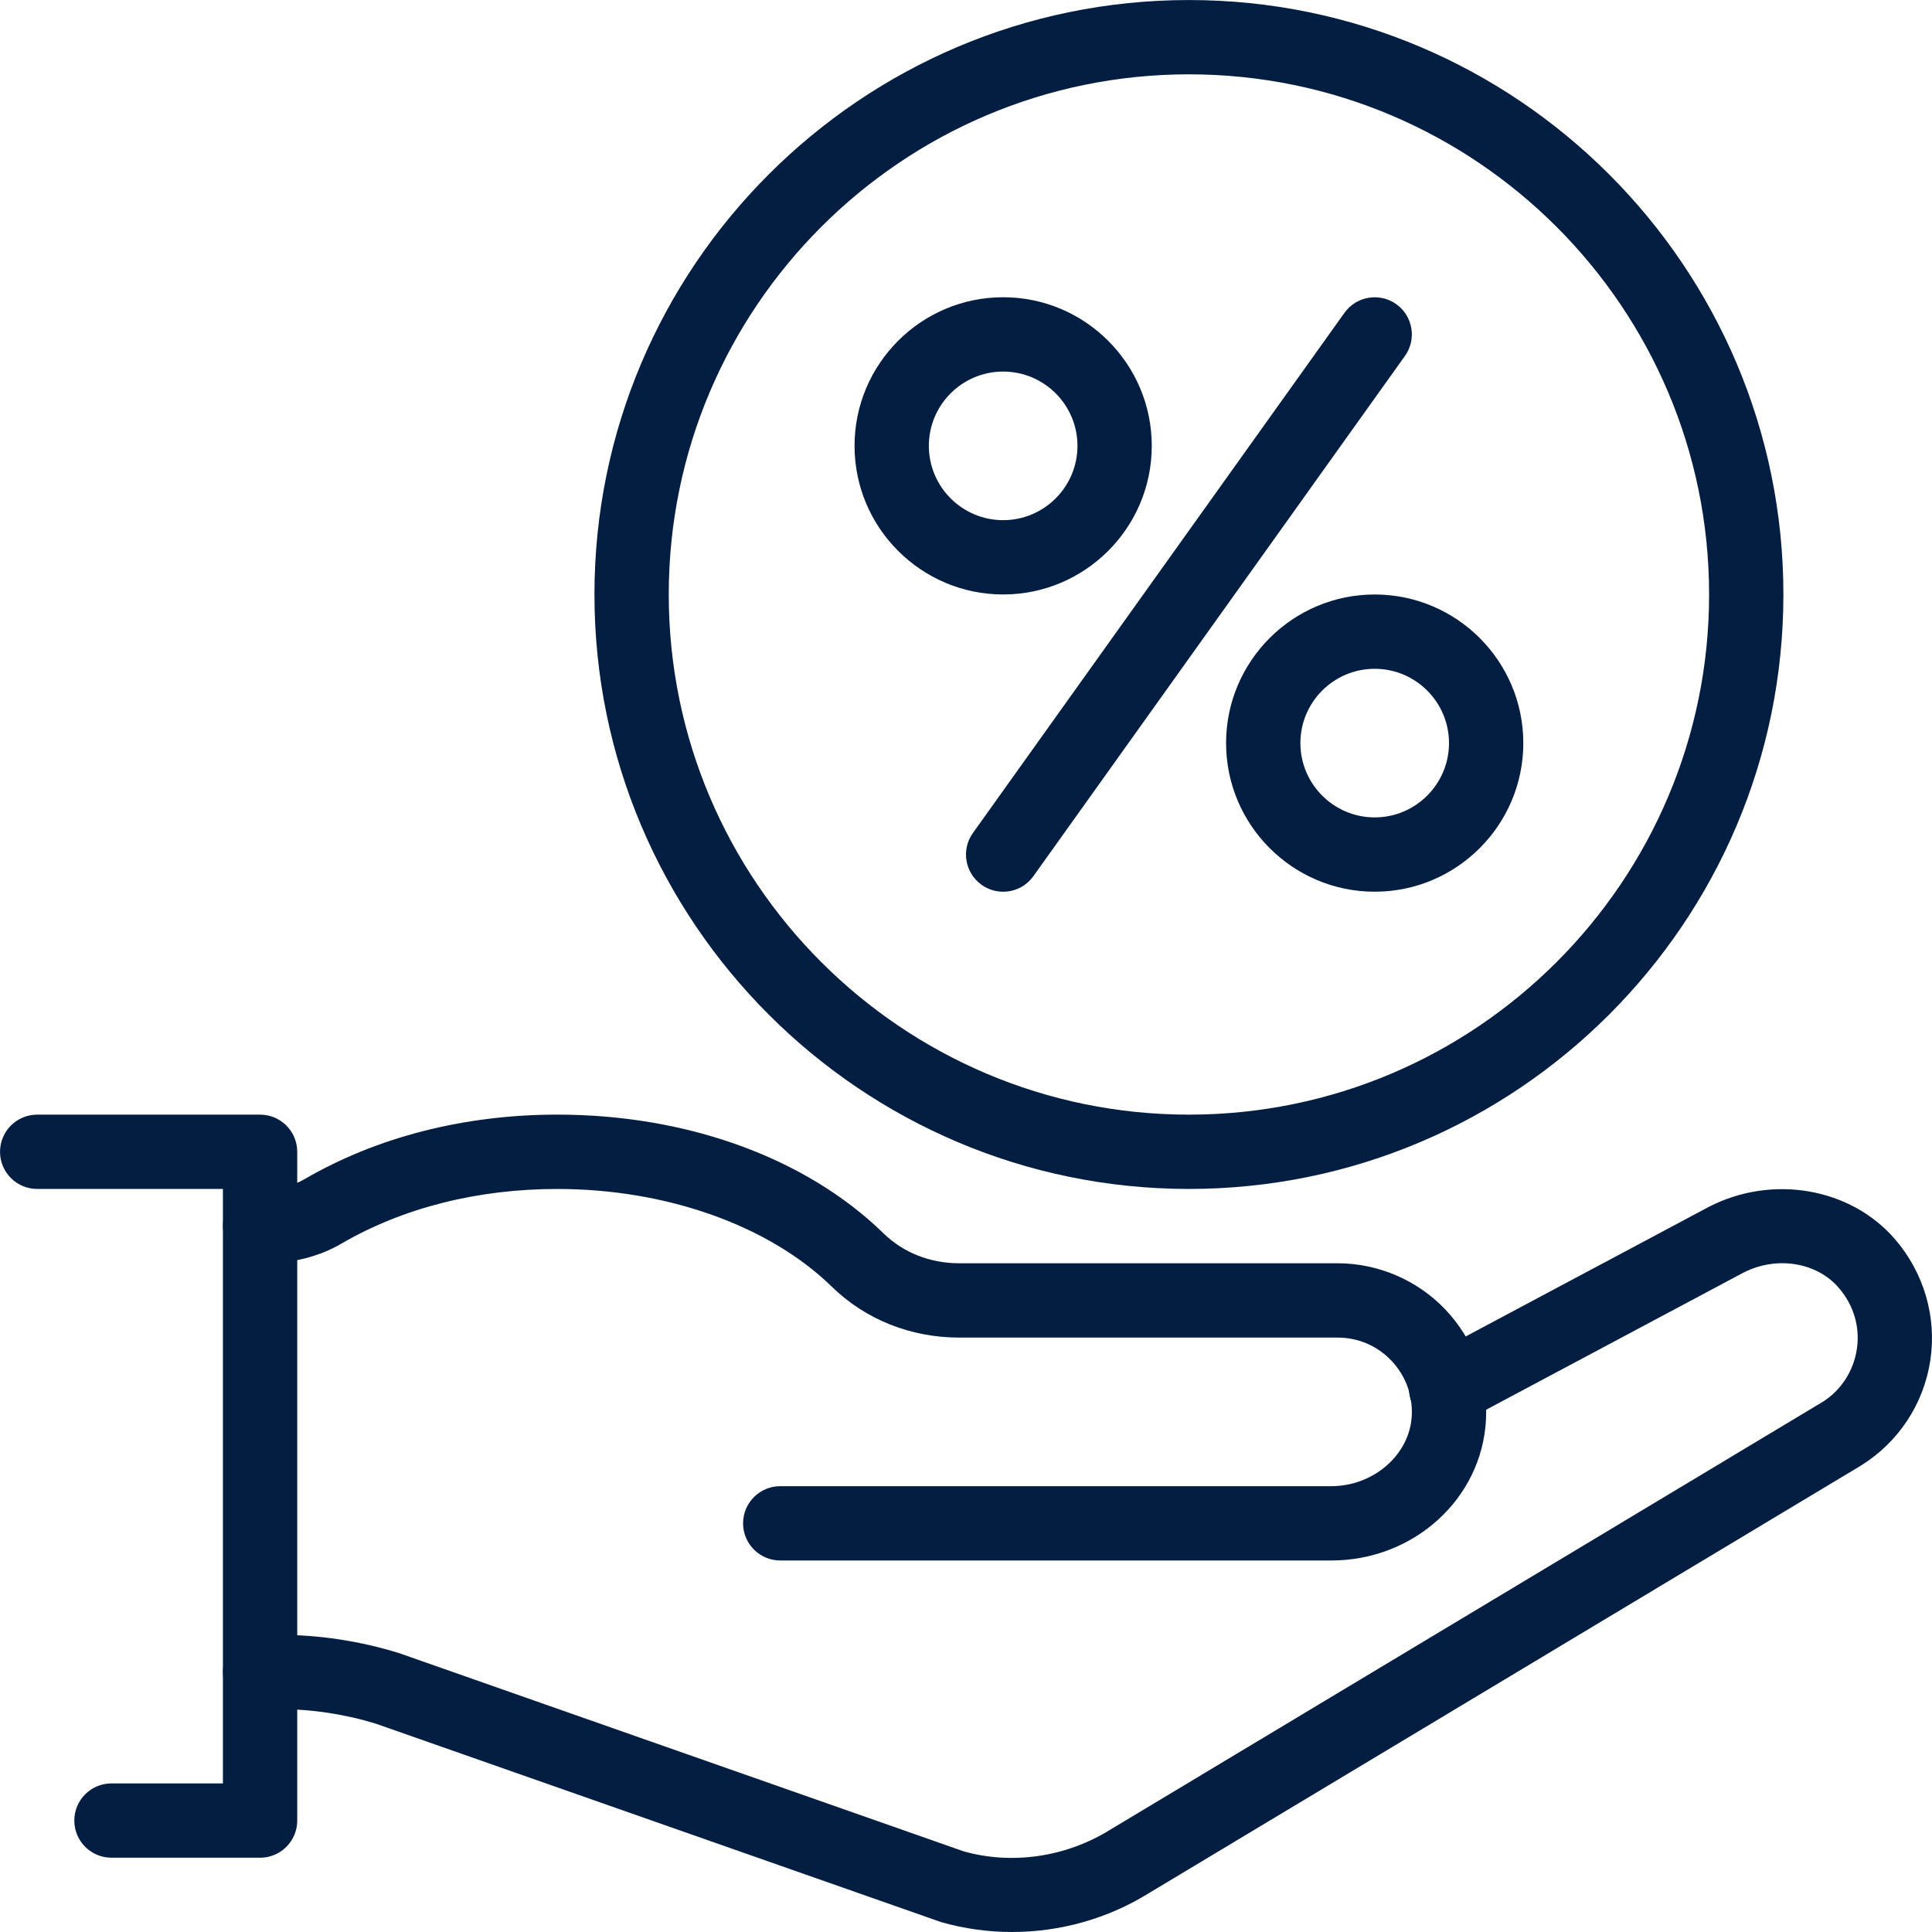
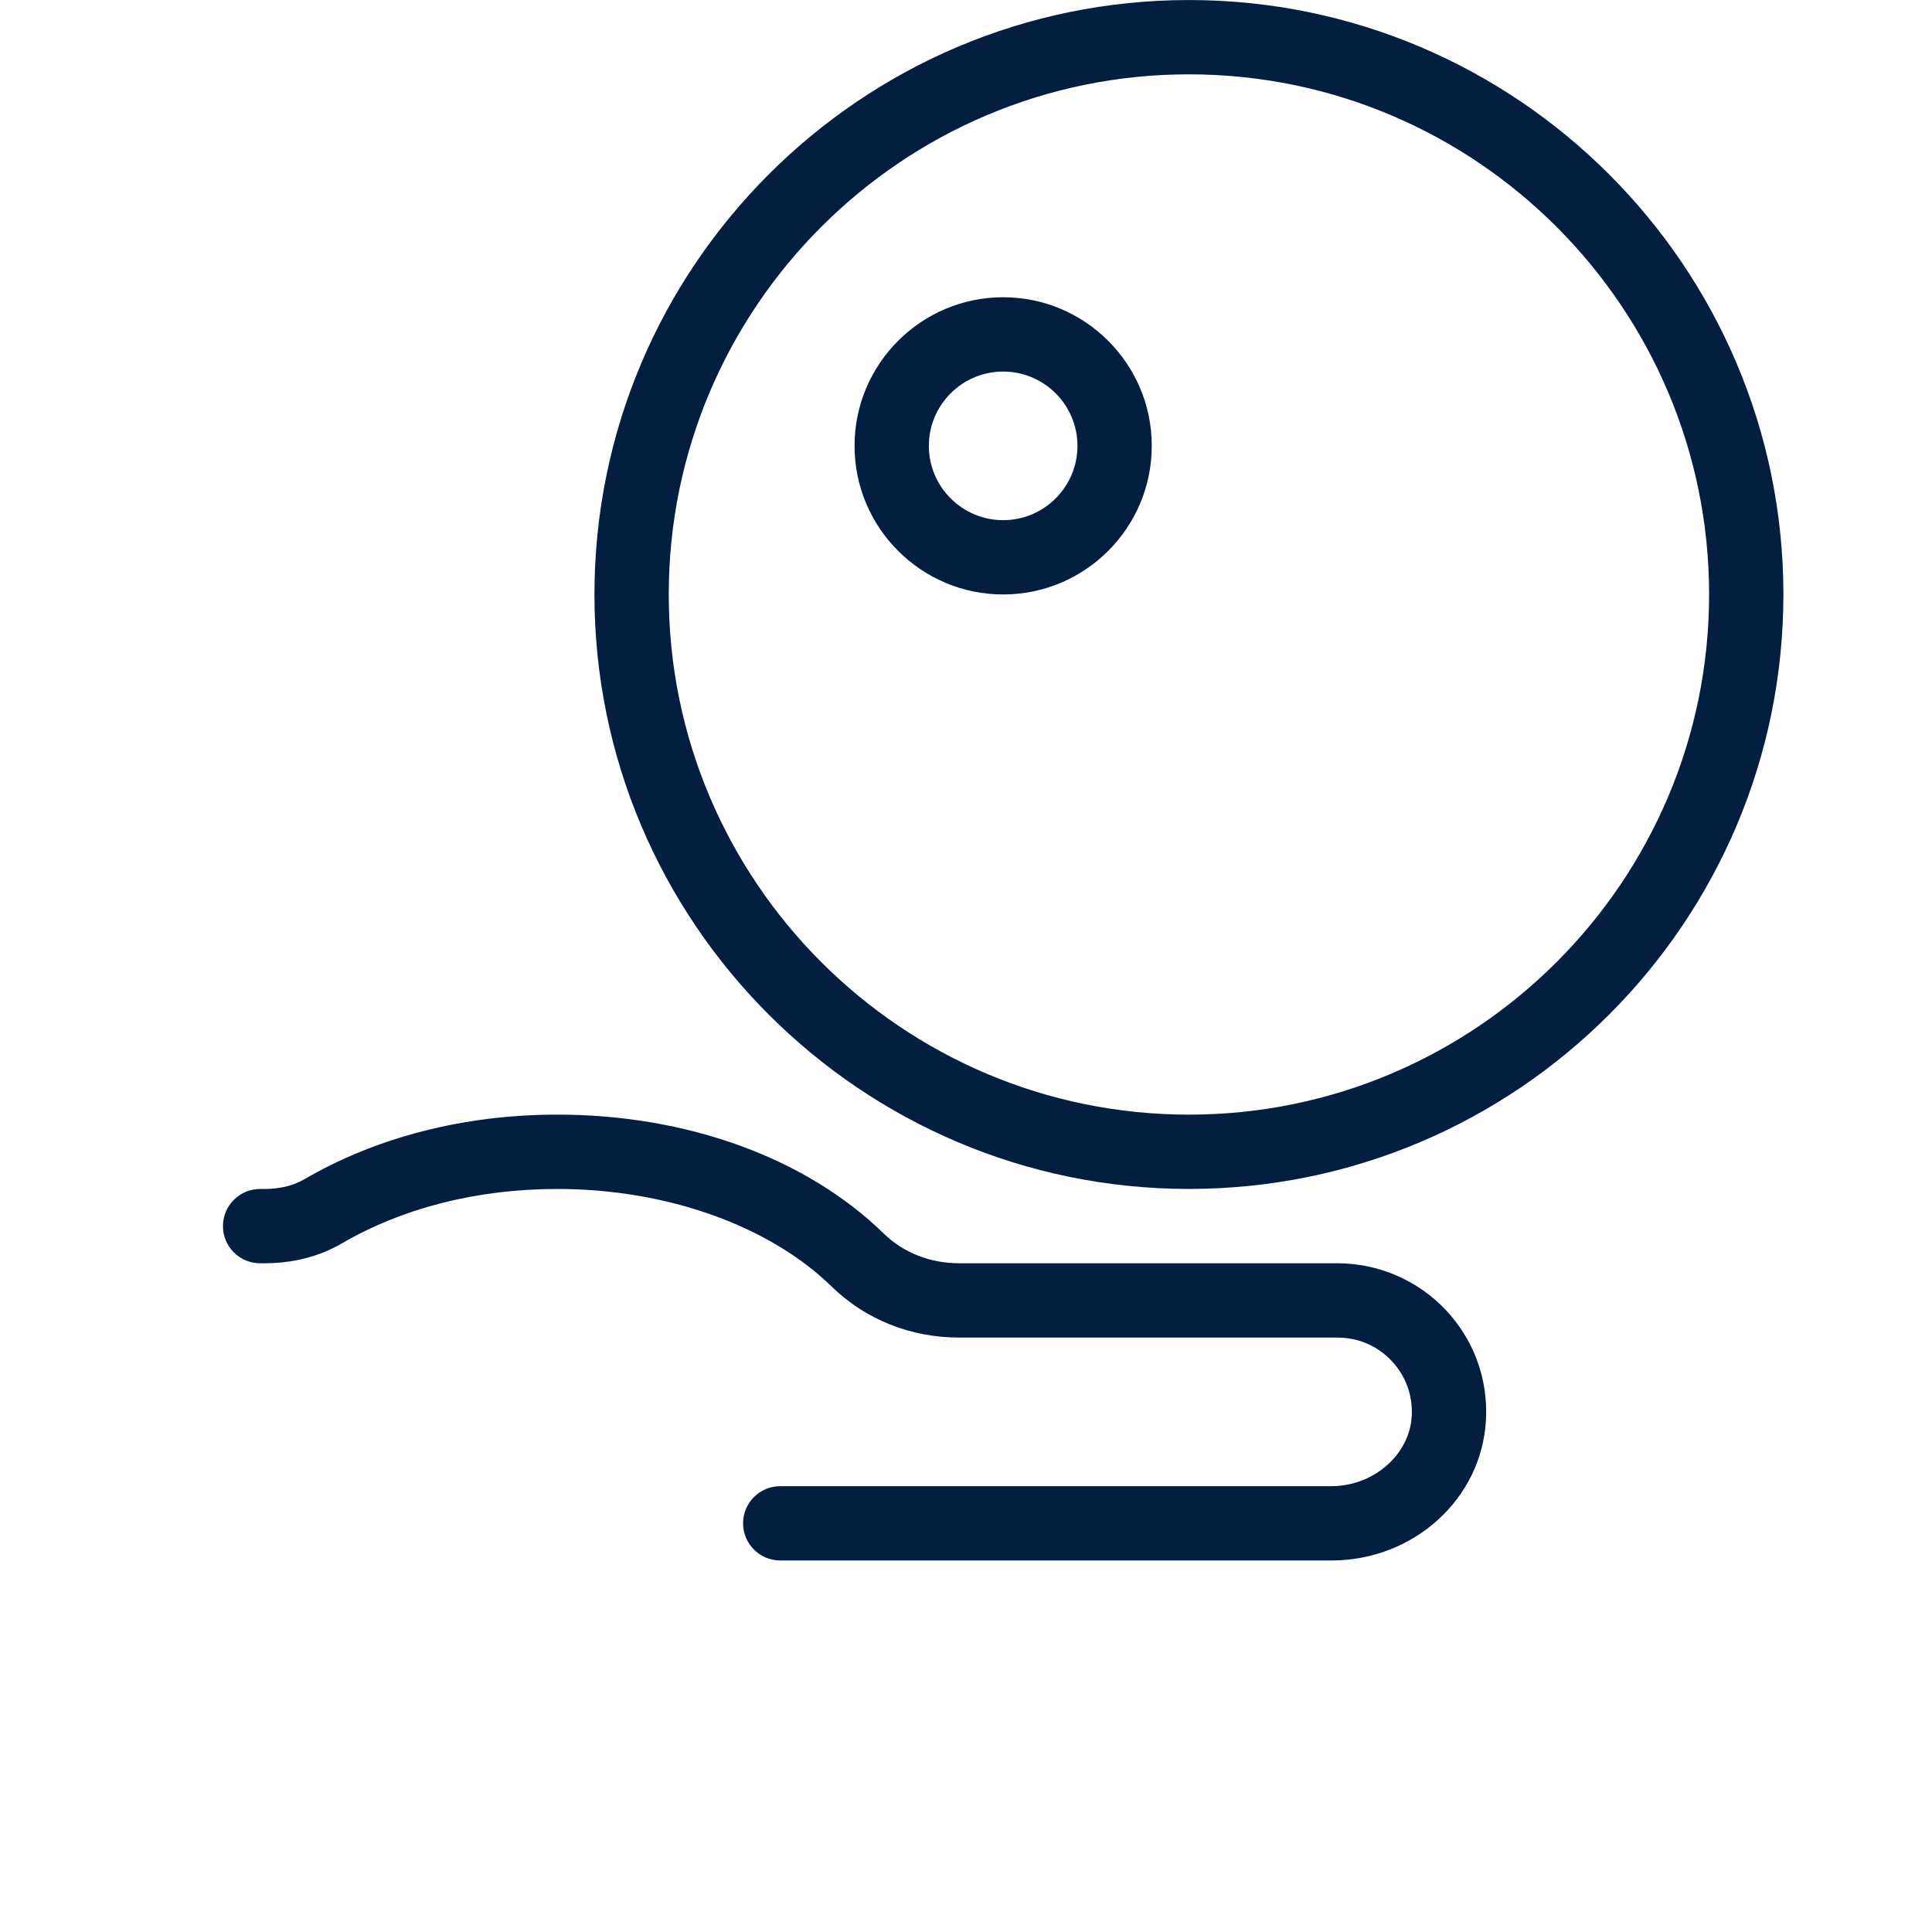
<svg xmlns="http://www.w3.org/2000/svg" id="Layer_1" version="1.1" viewBox="0 0 150 150">
  <defs>
    <style> .st0 { fill: #041e42; } </style>
  </defs>
-   <path class="st0" d="M78.581,150c-1.844,0-3.697-.252-5.504-.765l-43.897-15.409c-2.391-.738-4.98-1.133-7.592-1.133h-1.395c-1.595,0-2.884-1.293-2.884-2.884s1.289-2.884,2.884-2.884h1.395c3.194,0,6.361.48,9.405,1.425l43.825,15.388c3.735,1.054,7.936.463,11.378-1.68l55.298-33.206c1.425-.884,2.408-2.384,2.67-4.089.262-1.731-.238-3.429-1.408-4.783-1.721-1.99-4.827-2.487-7.395-1.174l-21.722,11.575c-1.408.755-3.15.218-3.902-1.187s-.218-3.153,1.187-3.902l21.763-11.599c4.942-2.534,10.997-1.463,14.433,2.51,2.259,2.616,3.259,6.051,2.748,9.426-.514,3.378-2.473,6.344-5.368,8.147l-55.298,33.206c-3.197,1.986-6.891,3.017-10.623,3.017" />
  <path class="st0" d="M103.357,121.155h-42.781c-1.592,0-2.884-1.293-2.884-2.884,0-1.592,1.293-2.884,2.884-2.884h42.781c3.289,0,6.092-2.446,6.252-5.456.085-1.606-.476-3.126-1.578-4.286-1.099-1.16-2.585-1.796-4.184-1.796h-29.375c-3.772,0-7.286-1.405-9.895-3.956-4.871-4.749-12.837-7.582-21.307-7.582-6.201,0-11.994,1.466-16.759,4.242-1.711,1-3.772,1.527-5.966,1.527h-.35c-1.595,0-2.884-1.293-2.884-2.884,0-1.595,1.289-2.884,2.884-2.884h.35c1.174,0,2.228-.259,3.061-.742,5.643-3.289,12.446-5.031,19.664-5.031,10.092,0,19.324,3.364,25.334,9.225,1.531,1.493,3.612,2.316,5.868,2.316h29.375c3.15,0,6.201,1.31,8.371,3.592,2.197,2.32,3.32,5.361,3.153,8.558-.32,6.13-5.595,10.926-12.014,10.926" />
-   <path class="st0" d="M20.192,144.232h-11.538c-1.595,0-2.884-1.293-2.884-2.884,0-1.592,1.289-2.884,2.884-2.884h8.653v-46.155H2.886c-1.595 0-2.884-1.293-2.884-2.884,0-1.592,1.289-2.884,2.884-2.884h17.307c1.595,0,2.884,1.293,2.884,2.884v51.924c0,1.592-1.289,2.884-2.884,2.884" />
  <path class="st0" d="M92.308,5.771c-22.27,0-40.386,18.116-40.386,40.383,0,22.27,18.116,40.386,40.386,40.386s40.386-18.116,40.386-40.386c0-22.266-18.116-40.383-40.386-40.383M92.308,92.309c-25.45,0-46.155-20.705-46.155-46.155C46.153,20.707,66.858.002,92.308.002s46.155,20.705,46.155,46.152c0,25.45-20.705,46.155-46.155,46.155" />
-   <path class="st0" d="M77.882,69.232c-.582,0-1.167-.173-1.674-.537-1.296-.925-1.599-2.728-.67-4.024l28.845-40.383c.929-1.296,2.728-1.595,4.024-.673,1.296.925,1.599,2.728.67,4.024l-28.845,40.386c-.565.789-1.449,1.208-2.35,1.208" />
  <path class="st0" d="M77.885,28.848c-3.18,0-5.769,2.585-5.769,5.769,0,3.18,2.589,5.769,5.769,5.769s5.769-2.589,5.769-5.769c0-3.184-2.589-5.769-5.769-5.769M77.885,46.154c-6.364,0-11.538-5.177-11.538-11.538,0-6.364,5.174-11.538,11.538-11.538s11.538,5.174,11.538,11.538c0,6.361-5.174,11.538-11.538,11.538" />
-   <path class="st0" d="M106.731,51.925c-3.18,0-5.769,2.585-5.769,5.769,0,3.18,2.589,5.769,5.769,5.769s5.769-2.589,5.769-5.769c0-3.184-2.589-5.769-5.769-5.769M106.731,69.232c-6.364,0-11.538-5.177-11.538-11.538,0-6.364,5.174-11.538,11.538-11.538s11.538,5.174,11.538,11.538c0,6.361-5.174,11.538-11.538,11.538" />
</svg>